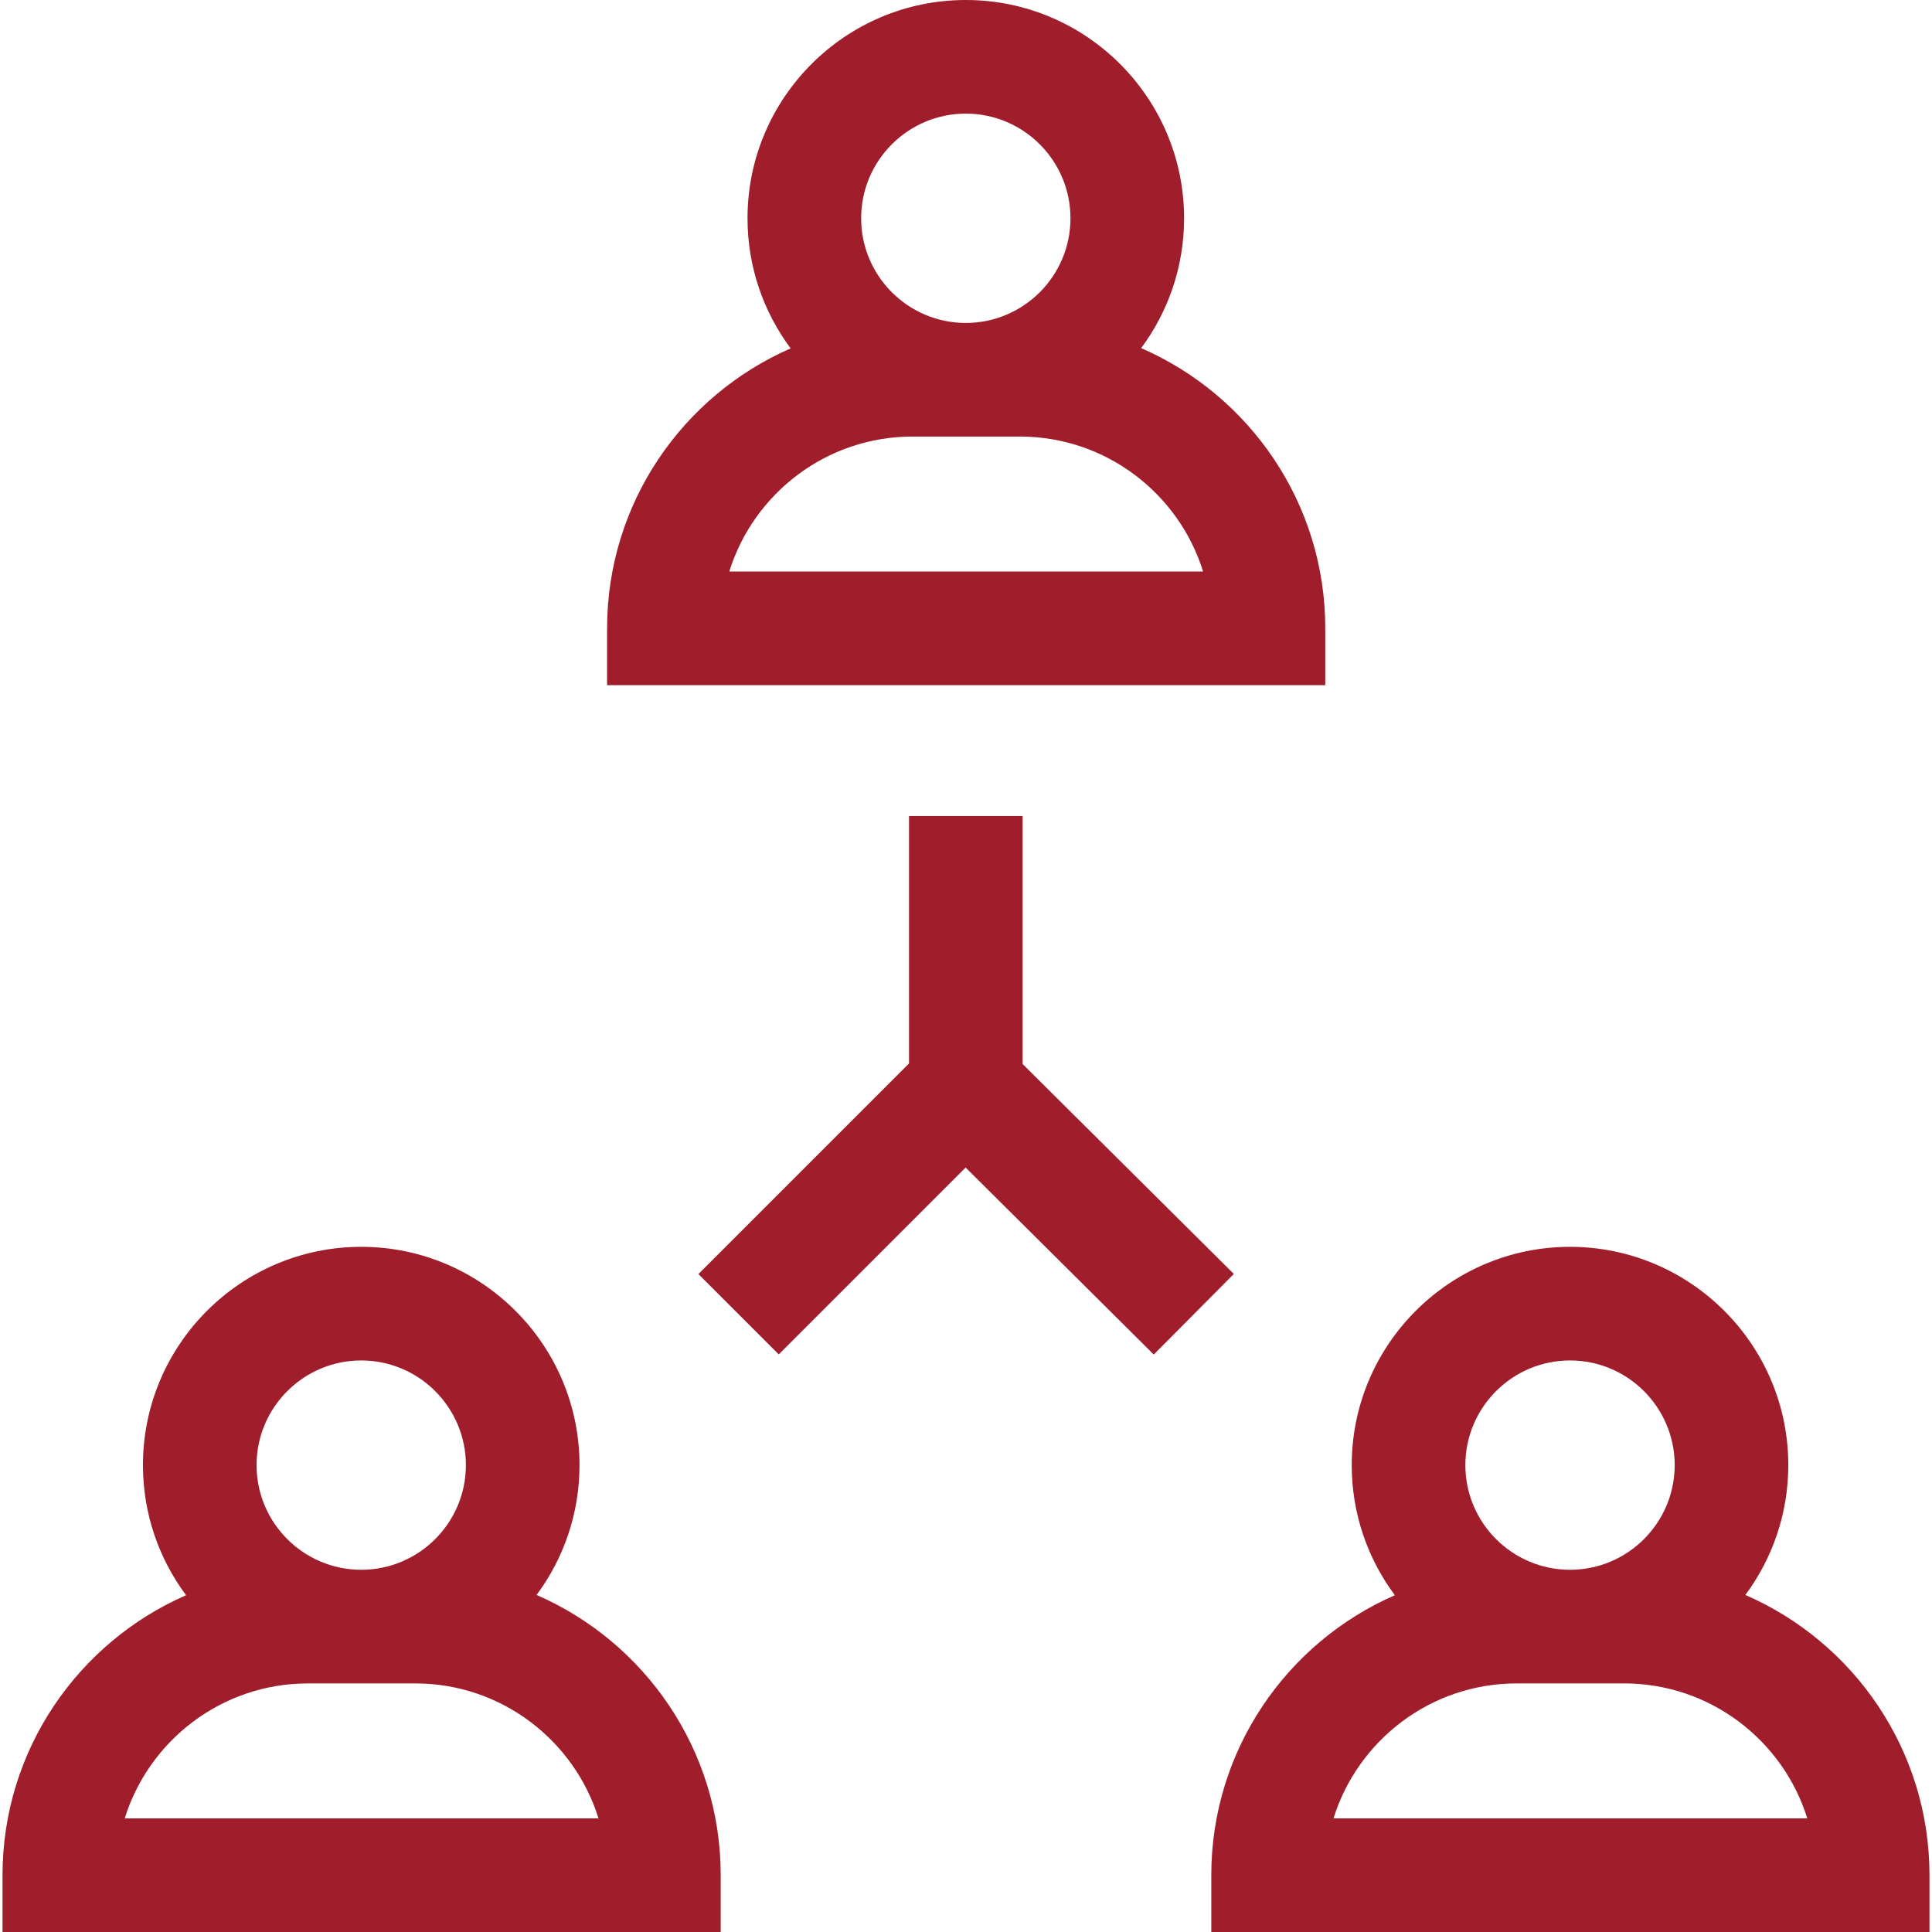
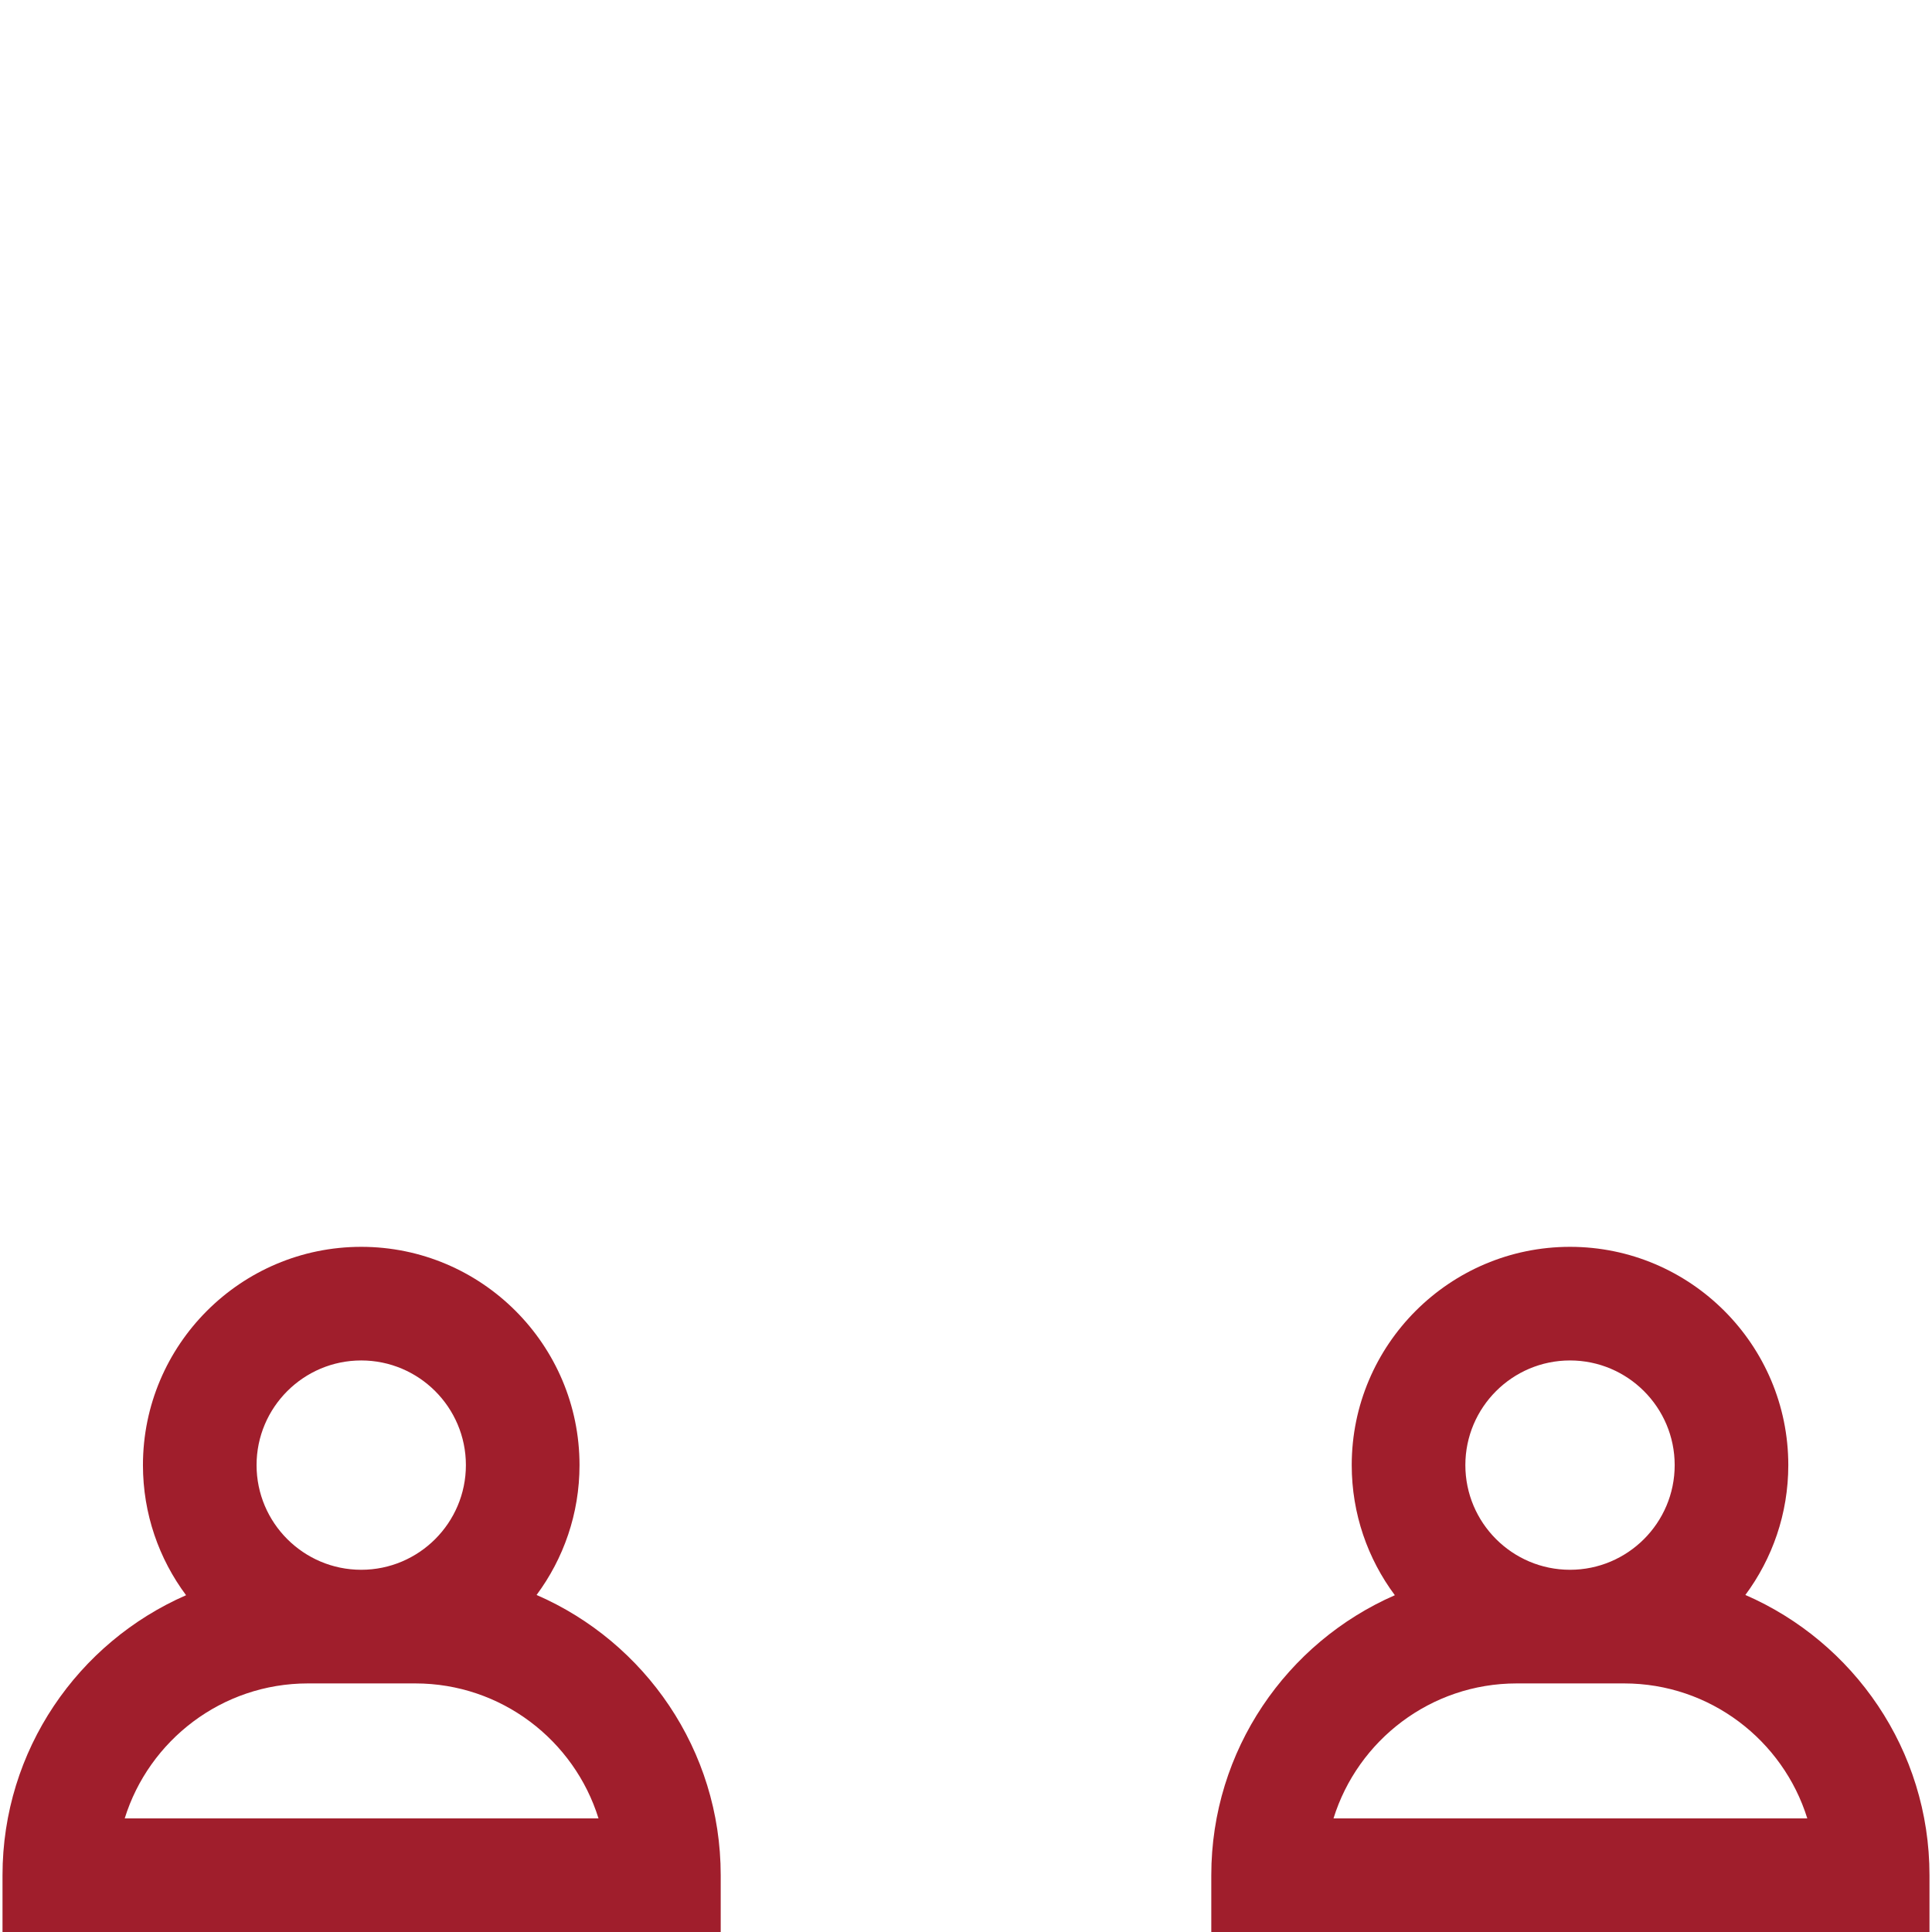
<svg xmlns="http://www.w3.org/2000/svg" enable-background="new 0 0 512 512" fill="#a01e2c" version="1.1" viewBox="0 0 512 512" xml:space="preserve">
-   <polygon points="271.01 281.98 271.01 216.26 240.9 216.26 240.9 281.82 185.08 337.64 206.38 358.93 255.9 309.41 305.76 358.97 326.98 337.61" />
  <path d="m142.2 422.68c7.144-9.623 11.378-21.529 11.378-34.408 0-31.898-25.951-57.848-57.848-57.848-31.898 0-57.847 25.951-57.847 57.848 0 12.91 4.253 24.843 11.427 34.477-28.599 12.496-48.645 41.042-48.645 74.196v15.055h190.33v-15.056c0-33.212-20.116-61.803-48.799-74.264zm-46.47-62.146c15.294 0 27.737 12.442 27.737 27.737s-12.443 27.737-27.737 27.737-27.737-12.442-27.737-27.737 12.443-27.737 27.737-27.737zm-62.679 121.36c6.432-20.698 25.763-35.77 48.549-35.77h28.462c22.786 0 42.117 15.072 48.549 35.77h-125.56z" />
  <path d="m462.54 422.68c7.144-9.623 11.378-21.529 11.378-34.408 0-31.898-25.95-57.848-57.848-57.848s-57.848 25.95-57.848 57.848c0 12.91 4.253 24.843 11.427 34.477-28.6 12.496-48.645 41.042-48.645 74.196v15.055h190.33v-15.056c0-33.212-20.115-61.803-48.798-74.264zm-46.469-62.146c15.294 0 27.737 12.442 27.737 27.737s-12.442 27.737-27.737 27.737-27.737-12.442-27.737-27.737 12.442-27.737 27.737-27.737zm-62.679 121.36c6.432-20.698 25.763-35.77 48.549-35.77h28.461c22.786 0 42.117 15.072 48.549 35.77h-125.56z" />
-   <path d="m302.42 92.256c7.144-9.623 11.378-21.529 11.378-34.408 0-31.898-25.951-57.848-57.849-57.848s-57.848 25.95-57.848 57.848c0 12.91 4.253 24.842 11.427 34.477-28.6 12.495-48.645 41.042-48.645 74.195v15.055h190.33v-15.055h1e-3c0-33.212-20.117-61.804-48.798-74.264zm-46.471-62.145c15.294 0 27.736 12.442 27.736 27.737s-12.442 27.737-27.736 27.737-27.737-12.442-27.737-27.737 12.444-27.737 27.737-27.737zm-62.679 121.35c6.432-20.697 25.763-35.769 48.549-35.769h28.462c22.786 0 42.117 15.072 48.549 35.769h-125.56z" />
</svg>